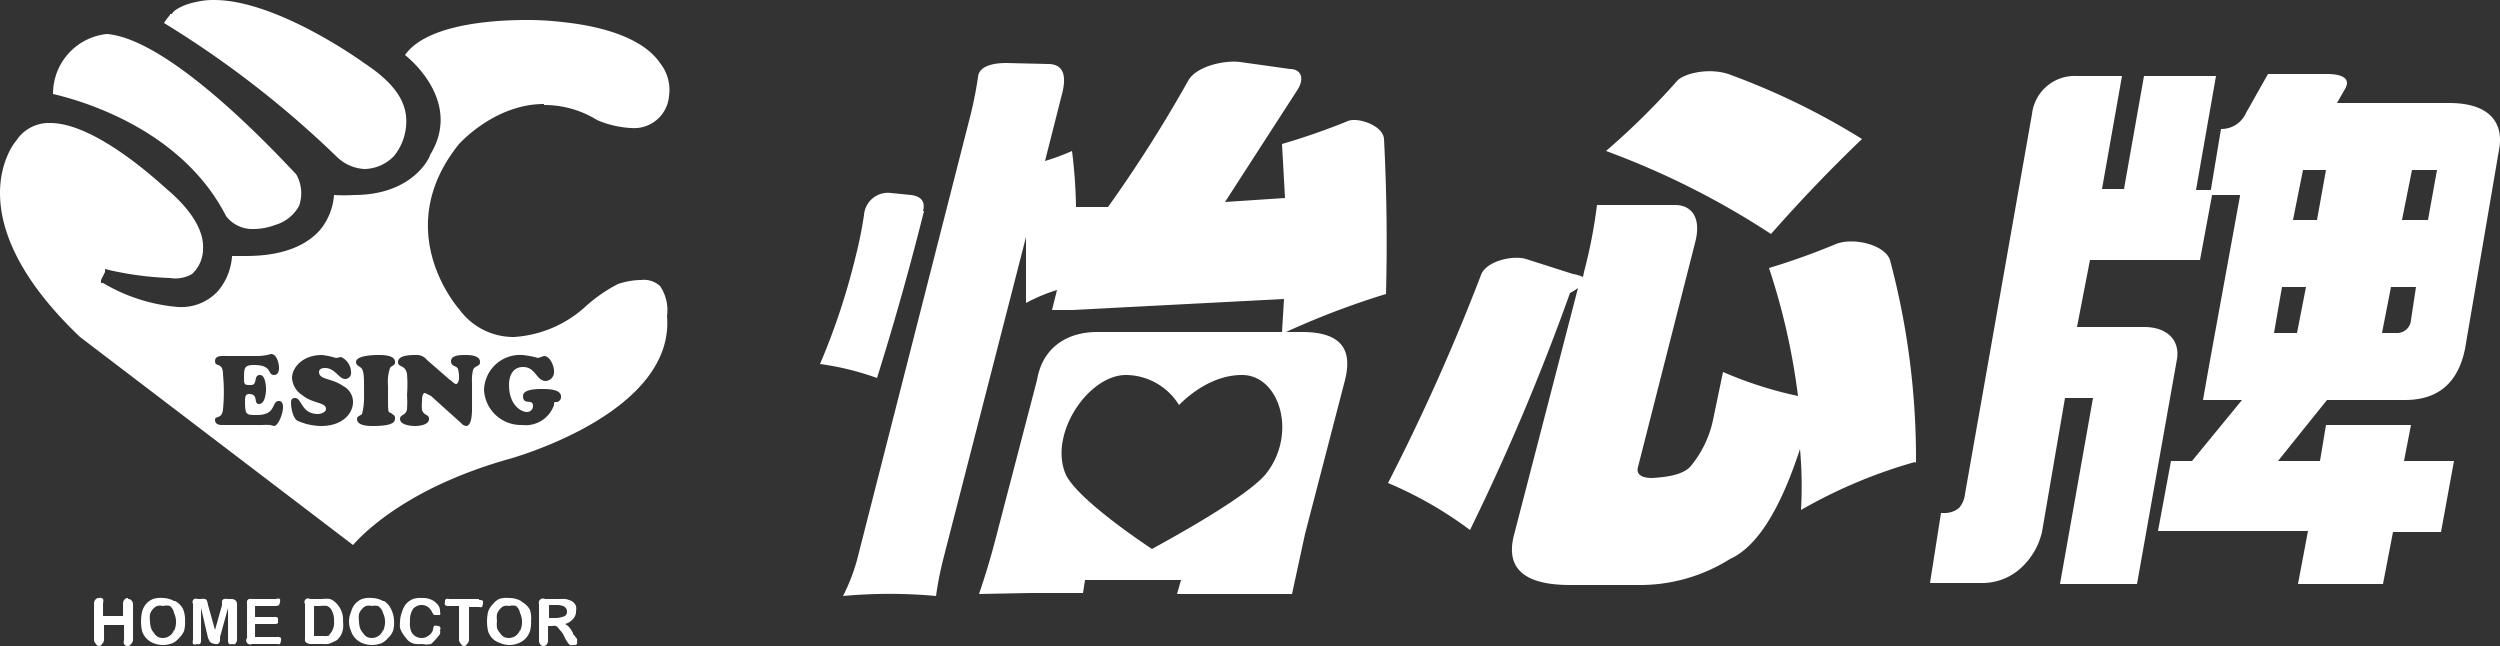
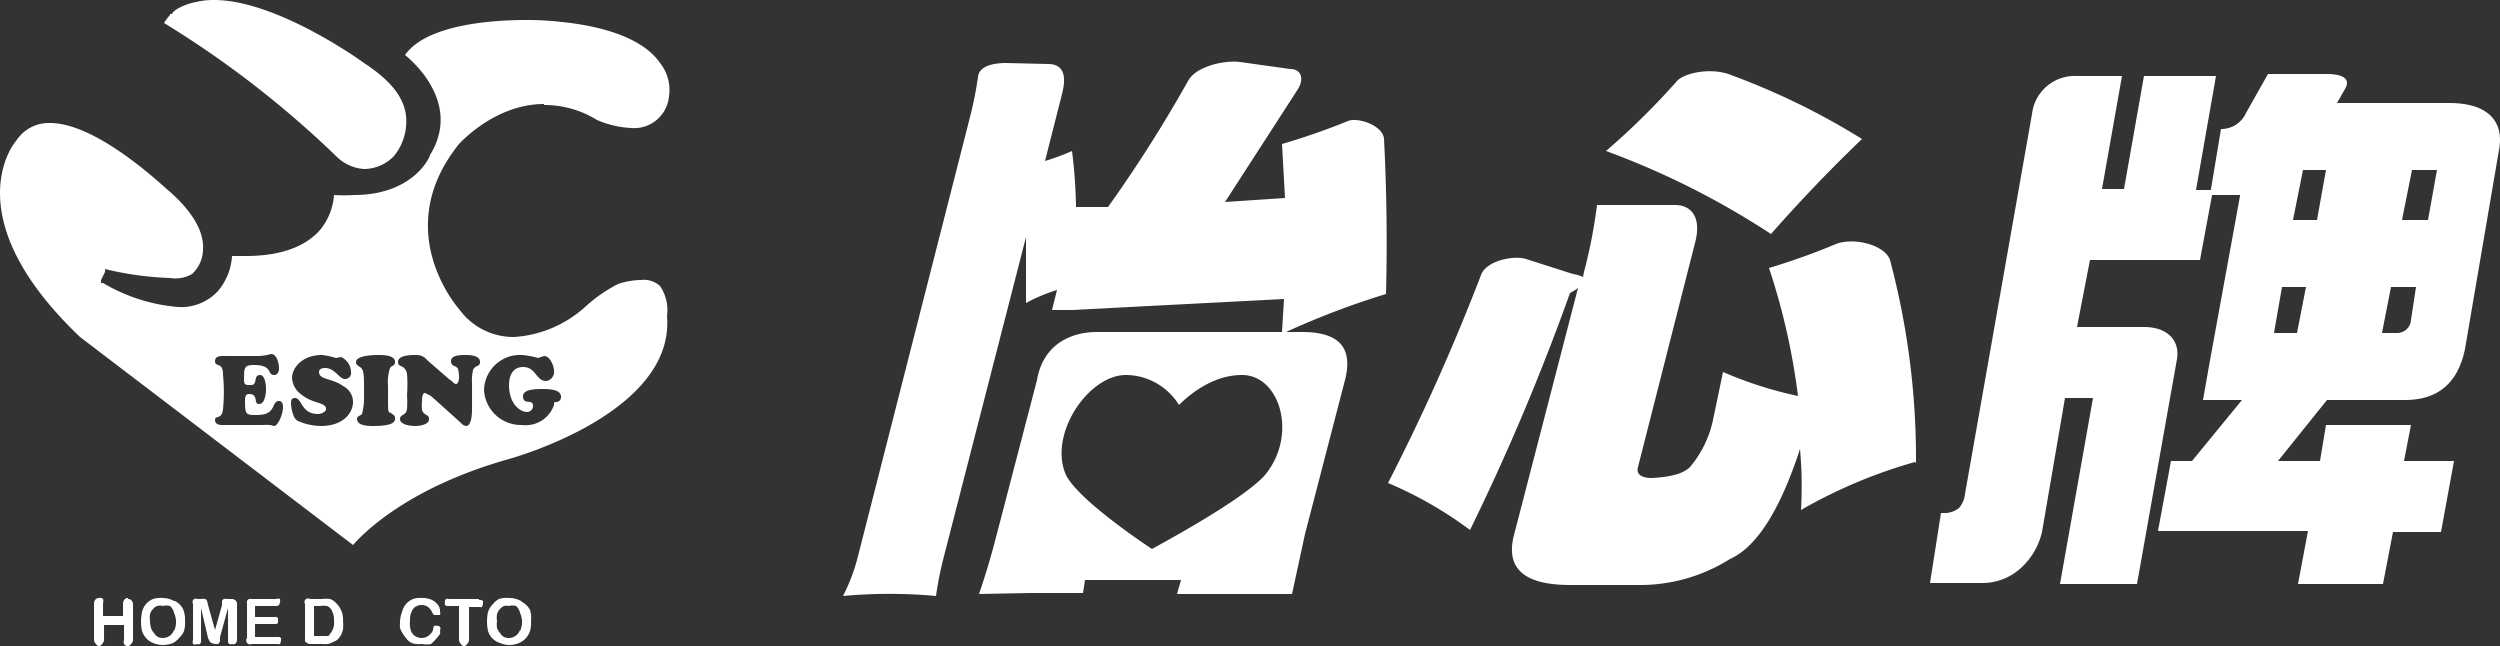
<svg xmlns="http://www.w3.org/2000/svg" width="250.004" height="64.604" viewBox="0 0 250.004 64.604">
  <rect x="0" y="0" width="250.004" height="64.604" fill="#333333" stroke="none" />
  <g id="e-sing" transform="translate(0.003 0)">
    <g id="Group_50844" data-name="Group 50844">
      <g id="_2" data-name="2">
        <path id="Path_150" data-name="Path 150" d="M191.6,46.3A77,77,0,0,0,189,26c-.5-1.5-3.6-2.3-5.4-1.6a67.9,67.9,0,0,1-6.7,2.4,66.8,66.8,0,0,1,2.9,12.8,39.4,39.4,0,0,1-7.5-2.4l-1,4.8a10.7,10.7,0,0,1-2.3,4.7c-.7.7-2,1-3.8,1.1-1.1,0-1.6-.4-1.4-1.1l5.7-22.4c.7-2.6-.4-3.8-2-3.8h-7.8a50.7,50.7,0,0,1-1.3,6.7l-.1.5a3.8,3.8,0,0,0-1-.3l-4.7-1.5c-1.3-.4-4,.2-4.5,1.6a209.894,209.894,0,0,1-9.3,20.8A39,39,0,0,1,147,53a229.186,229.186,0,0,0,10-23.7,5.5,5.5,0,0,0,.8-.5l-6.4,24.7q-1.3,5,5.6,5h6.7a16.9,16.9,0,0,0,9.3-2.6q4-1.8,7-11a41.189,41.189,0,0,1,.1,6.1,50,50,0,0,1,11.4-4.8" fill="#fff" />
        <path id="Path_151" data-name="Path 151" d="M186.2,13.9a71.8,71.8,0,0,0-13.1-6.4c-2-.8-4.7-.2-5.4.6a73,73,0,0,1-7.1,7,81,81,0,0,1,16.5,8.3q4.4-5,9.1-9.5" fill="#fff" />
      </g>
      <g id="_1" data-name="1">
-         <path id="Path_152" data-name="Path 152" d="M92.3,21.1c.3-1.1-.4-1.5-1.2-1.6l-2-.2a2.4,2.4,0,0,0-2.7,2.2,42.7,42.7,0,0,1-.9,4.4A68,68,0,0,1,82,36.4a28.1,28.1,0,0,1,5.7,1.4c1-3.2,2.8-9.1,4.7-16.7" fill="#fff" />
        <path id="Path_153" data-name="Path 153" d="M126.5,47.5c-2.3,2.6-11,7.2-11.3,7.4-.3-.2-7.3-4.8-8.6-7.4-1.8-4,2.2-10,6-10a6.3,6.3,0,0,1,5.3,3c.8-.8,3.2-3,6.3-3,3.8,0,5.6,6,2.3,10M84.3,59.6a50.8,50.8,0,0,1,9.3,0,34.4,34.4,0,0,1,.7-3.6l8.3-32.3v6.6a16.924,16.924,0,0,1,3.1-1.3l-.5,2h2l21.2-1.1-.2,3.3H109.7c-2.7,0-5.4,1.3-6,4.8L99.5,54.1q-.7,2.68-1.6,5.3l5.2-.1h5.2l.2-1.3h9.6l-.4,1.4h11.5l1.3-6,4-15.4c.7-2.8-.1-4.8-4.3-4.8h-1.6a80.9,80.9,0,0,1,10-3.8q.2-7.8-.2-15.5c-.1-1.4-2.7-2.2-3.6-1.8a68.2,68.2,0,0,1-6.6,2.3l.3,5.4-6,.4,7.3-11.3c.7-1.2.2-2-.8-2l-5-.7c-1.5-.2-4.4.4-5.2,1.9a136.364,136.364,0,0,1-8,12.6h-3.2a50.882,50.882,0,0,0-.4-5.6,23.2,23.2,0,0,1-2.7,1l1.7-6.7c.6-2.3-.2-3-1.4-3l-4.2-.1c-1,0-2.7.2-2.8,1.4a38.7,38.7,0,0,1-.8,4L85.7,56a18.8,18.8,0,0,1-1.4,3.6" fill="#fff" />
      </g>
      <g id="_3" data-name="3">
        <path id="Path_154" data-name="Path 154" d="M242.8,22h-2.6l1-5h2.5Zm-1.7,10a1.4,1.4,0,0,1-1.5,1.3h-1.4l.9-4.6h2.5Zm-9.4-10h-2.4l1-5h2.3Zm-2,11.3h-2.3l.8-4.6h2.4ZM221,19.5h3v.1l-2.5,13.7-.6,3.3-.6,3.4h3.9l-5,6.1h-2.1l-1.3,7h15l-1,5.3h8.5l1-5.2h4.8l1.3-7.1h-5l.7-3.6h-8.5l-.6,3.6h-4.2l4.9-6.1h7.8q4.95,0,6-5.1L249.9,15c.5-2.6-.8-4.7-5-4.7H233.7l.8-1.4c.7-1.2-.6-1.5-1.8-1.5h-5.9l-2.2,3.9a2.7,2.7,0,0,1-2.5,1.6Z" fill="#fff" />
        <path id="Path_155" data-name="Path 155" d="M214.4,32.7h-6.7L209,26h11l1.3-7h-1.7l2-11.4h-7.2l-2,11.3h-2.2l2-11.3h-4.5a4.3,4.3,0,0,0-4.5,3.8l-6.7,38a2.5,2.5,0,0,1-.6,1.4,2.3,2.3,0,0,1-1.6.5h-.2l-1.1,7h5.1a5.7,5.7,0,0,0,4.1-1.6,7,7,0,0,0,2-3.5l2.3-13.4h2.8L206,58.4h7.7l4-22.5c.3-1.9-1-3.2-3.3-3.2" fill="#fff" />
      </g>
    </g>
    <g id="Group_50846" data-name="Group 50846">
      <path id="_1-2" data-name="1" d="M12.8,59.8a.4.4,0,0,0-.3.1.6.6,0,0,0-.2.4v1.3h-2V60.3a.6.6,0,0,0,0-.4.4.4,0,0,0-.4-.1.4.4,0,0,0-.3.1.6.6,0,0,0-.2.4V64a.6.6,0,0,0,.2.4.325.325,0,0,0,.6,0,.6.6,0,0,0,.2-.4V62.5h2V64a.6.6,0,0,0,0,.4.4.4,0,0,0,.7,0,.6.6,0,0,0,.2-.4V60.4a.6.6,0,0,0-.2-.4.4.4,0,0,0-.3-.1" fill="#fff" />
      <path id="_2-2" data-name="2" d="M17.4,63a1.187,1.187,0,0,1-1.6.7,1.1,1.1,0,0,1-.4-.4,1.4,1.4,0,0,1-.3-.5,2.4,2.4,0,0,1-.1-.7,2.3,2.3,0,0,1,0-.7,1.5,1.5,0,0,1,.3-.5,1.1,1.1,0,0,1,.4-.3,1.2,1.2,0,0,1,.6,0,1.3,1.3,0,0,1,.7,0,1.2,1.2,0,0,1,.4.7,2.1,2.1,0,0,1,0,1.8m0-3a2.4,2.4,0,0,0-1.1-.3,2.5,2.5,0,0,0-1,.1,1.9,1.9,0,0,0-.7.5,2,2,0,0,0-.4.8,4.55,4.55,0,0,0,0,1.9,1.947,1.947,0,0,0,1.1,1.2,2.6,2.6,0,0,0,2,0,1.9,1.9,0,0,0,.6-.5,2,2,0,0,0,.5-.7,3,3,0,0,0,.1-1,2.8,2.8,0,0,0-.2-1.2,1.9,1.9,0,0,0-.8-.8" fill="#fff" />
      <path id="_3-2" data-name="3" d="M23,59.9h-.2a1,1,0,0,0-.4,0,.3.3,0,0,0-.2.2,2.5,2.5,0,0,0,0,.4L21.5,63l-.7-2.5a2.6,2.6,0,0,0-.1-.4.3.3,0,0,0-.2-.2,1,1,0,0,0-.4,0h-.3a.7.7,0,0,0-.4,0,.4.4,0,0,0-.1.5V64a.6.6,0,0,0,0,.4.4.4,0,0,0,.4,0,.4.4,0,0,0,.3,0,.6.6,0,0,0,.1-.4V60.8l.7,3,.1.2a1,1,0,0,0,.1.2,1.11,1.11,0,0,0,.8.2.6.6,0,0,0,.2-.3v-.4l.8-2.9V64a.6.6,0,0,0,.1.4.4.4,0,0,0,.3,0,.4.4,0,0,0,.3,0,.6.6,0,0,0,.2-.4V60.4a.5.5,0,0,0-.2-.4.7.7,0,0,0-.4-.1" fill="#fff" />
      <path id="_4" data-name="4" d="M27.7,63.7H25.5V62.4h2a.4.4,0,0,0,.3-.1,39321.5,39321.5,0,0,1,0-.5.5.5,0,0,0-.4-.1H25.5V60.6h2.1a.5.5,0,0,0,.3-.1.962.962,0,0,0,.1-.6.5.5,0,0,0-.4,0H25.2a.8.8,0,0,0-.3,0,.4.4,0,0,0-.2.2.8.8,0,0,0,0,.3v3.4a.4.4,0,0,0,.5.6h2.5a.5.5,0,0,0,.3,0,1.254,1.254,0,0,0,.1-.6.5.5,0,0,0-.4-.1" fill="#fff" />
      <path id="_5" data-name="5" d="M33,63.5a.8.8,0,0,1-.3.1,1.1,1.1,0,0,1-.3,0h-1v-3H32a2.5,2.5,0,0,1,.7,0,.9.9,0,0,1,.5.5,2,2,0,0,1,.2,1,1.7,1.7,0,0,1-.5,1.4m.1-3.6a3.2,3.2,0,0,0-.8,0H31a.361.361,0,0,0-.5.5v3.4a1.4,1.4,0,0,0,0,.3.4.4,0,0,0,.2.2.7.7,0,0,0,.3.1h1.2a3.5,3.5,0,0,0,.6,0,1.8,1.8,0,0,0,.5-.2,1.6,1.6,0,0,0,.4-.2,1.9,1.9,0,0,0,.4-.5,2.2,2.2,0,0,0,.2-.6,3.6,3.6,0,0,0,0-.8,2.3,2.3,0,0,0-.7-1.8,1.5,1.5,0,0,0-.6-.4" fill="#fff" />
-       <path id="_6" data-name="6" d="M38.3,63a1.187,1.187,0,0,1-1.6.7,1.1,1.1,0,0,1-.4-.4,1.4,1.4,0,0,1-.3-.5,2.4,2.4,0,0,1-.1-.7,2.3,2.3,0,0,1,0-.7,1.5,1.5,0,0,1,.3-.5,1.1,1.1,0,0,1,.4-.3,1.2,1.2,0,0,1,.6,0,1.3,1.3,0,0,1,.6,0,1.2,1.2,0,0,1,.5.7,2.1,2.1,0,0,1,0,1.8m0-3a2.4,2.4,0,0,0-1.1-.3,2.5,2.5,0,0,0-1,.1,1.9,1.9,0,0,0-.7.5,2,2,0,0,0-.4.8,2.351,2.351,0,0,0,0,1.9,1.947,1.947,0,0,0,1.1,1.2,2.6,2.6,0,0,0,2,0,1.9,1.9,0,0,0,.6-.5,2,2,0,0,0,.5-.7,3,3,0,0,0,.1-1,2.8,2.8,0,0,0-.3-1.2,1.9,1.9,0,0,0-.7-.8" fill="#fff" />
      <path id="_7" data-name="7" d="M43.7,62.6a.3.3,0,0,0-.3,0,1,1,0,0,0-.1.4,1.2,1.2,0,0,1-.5.6,1.1,1.1,0,0,1-.6.2,1.2,1.2,0,0,1-.7-.2,1.1,1.1,0,0,1-.4-.5,2.3,2.3,0,0,1-.1-1,2,2,0,0,1,.3-1.2,1.122,1.122,0,0,1,1.5-.2,1.4,1.4,0,0,1,.4.5,1.2,1.2,0,0,0,.2.3,1854832920.772,1854832920.772,0,0,1,.6,0,.4.4,0,0,0,0-.3,1,1,0,0,0-.2-.7,1.8,1.8,0,0,0-.6-.5,2.1,2.1,0,0,0-1-.2,2.3,2.3,0,0,0-.9.1,2,2,0,0,0-.7.5,2.1,2.1,0,0,0-.4.8,2.9,2.9,0,0,0-.2,1,3,3,0,0,0,0,.6,2.5,2.5,0,0,0,.3.6,2.3,2.3,0,0,0,.3.4,1.3,1.3,0,0,0,1,.6,2.9,2.9,0,0,0,.6,0,2.1,2.1,0,0,0,.9,0,6.092,6.092,0,0,0,.9-1,1.2,1.2,0,0,0,0-.4.264.264,0,0,0-.3-.4" fill="#fff" />
      <path id="_8" data-name="8" d="M47.9,59.9h-3a.5.5,0,0,0-.3,0,.3.3,0,0,0-.1.3.4.4,0,0,0,0,.3.5.5,0,0,0,.4.1h1V64a.6.6,0,0,0,.2.4.325.325,0,0,0,.6,0,.6.6,0,0,0,.2-.4V60.7h1a.5.5,0,0,0,.3,0,1.254,1.254,0,0,0,.1-.6.5.5,0,0,0-.4-.1" fill="#fff" />
      <path id="_9" data-name="9" d="M52,63a1.187,1.187,0,0,1-1.6.7,1.1,1.1,0,0,1-.4-.4,1.4,1.4,0,0,1-.3-.5,2.4,2.4,0,0,1,0-.7,2.3,2.3,0,0,1,0-.7,1.5,1.5,0,0,1,.3-.5,1.1,1.1,0,0,1,.4-.3,1.2,1.2,0,0,1,.5,0,1.3,1.3,0,0,1,.7,0,1.2,1.2,0,0,1,.4.7,2.1,2.1,0,0,1,0,1.8m.1-3a2.4,2.4,0,0,0-1.2-.3,2.5,2.5,0,0,0-1,.1,1.9,1.9,0,0,0-.6.5,2,2,0,0,0-.5.8,4.55,4.55,0,0,0,0,1.9A1.793,1.793,0,0,0,50,64.3a2.351,2.351,0,0,0,1.9,0,1.9,1.9,0,0,0,.7-.5,2,2,0,0,0,.4-.7,3,3,0,0,0,.1-1A2.8,2.8,0,0,0,53,61a1.9,1.9,0,0,0-.8-.8" fill="#fff" />
-       <path id="_10" data-name="10" d="M56.2,61.7a2.3,2.3,0,0,1-.5.1h-.8V60.5h.8a2,2,0,0,1,.6.1.6.6,0,0,1,.3.9.7.7,0,0,1-.4.2m1.1,1.6a3.9,3.9,0,0,0-.4-.6,1.7,1.7,0,0,0-.4-.3,1.6,1.6,0,0,0,.8-.5,1.1,1.1,0,0,0,.3-.8,1.3,1.3,0,0,0,0-.5,1.1,1.1,0,0,0-.3-.4,1.2,1.2,0,0,0-.4-.2,1.4,1.4,0,0,0-.4-.1,4.9,4.9,0,0,0-.5,0H54.5a.421.421,0,0,0-.6.5V64a.6.6,0,0,0,.1.4.4.4,0,0,0,.7,0,.6.6,0,0,0,.1-.4V62.6h.4a1.1,1.1,0,0,1,.4,0,.9.9,0,0,1,.3.3,3.3,3.3,0,0,1,.4.5l.3.6.2.3a.7.7,0,0,0,.2.2.4.4,0,0,0,.3,0,.5.5,0,0,0,.2,0,.4.4,0,0,0,.2-.1.3.3,0,0,0,0-.2,1,1,0,0,0,0-.3,4,4,0,0,0-.4-.5" fill="#fff" />
      <g id="Group_50845" data-name="Group 50845">
        <path id="Path_296" data-name="Path 296" d="M45,38c.1,0,.4.4.6.4s.3-.4.3-.6a3.4,3.4,0,0,0-.1-.9c-.2-.4-.7-.2-.7-.8s1-.6,1.4-.6,1.5,0,1.5.7c0,.5-.5.3-.7.8a4.6,4.6,0,0,0-.1,1.3v2.5c0,.4,0,1.8-.6,1.8a.8.8,0,0,1-.5-.3l-3-2.7-.6-.3c-.3,0-.3.6-.3.8a4.4,4.4,0,0,0,0,.9c.2.6.7.4.7.9,0,.6-1,.7-1.4.7s-1.5-.1-1.5-.7c0-.5.6-.3.7-1a10.6,10.6,0,0,0,0-1.4,13.8,13.8,0,0,0,0-2.1c-.2-1-.9-.6-.9-1.2,0-.7,1.3-.7,1.8-.7a1.3,1.3,0,0,1,1.1.5Zm7.2-2.5a8,8,0,0,1,1.6.3l.6-.2c.6,0,1,1,1,1.5a.908.908,0,0,1-.8,1c-1,0-1-1.4-2.3-1.4-.9,0-1.4.7-1.4,1.8,0,2,1.2,2.7,1.8,2.7a.6.6,0,0,0,.6-.6c0-.8-1,0-1-1,0-.7,1.4-.7,2-.7,1.7,0,1.8.5,1.8.8a.5.5,0,0,1-.4.5c-.3,0-.3,0-.3.3a3,3,0,0,1-3.2,2A3.7,3.7,0,0,1,48.4,39a3.6,3.6,0,0,1,3.8-3.5M39.1,41.3c.2.2.4.2.4.5s0,.8-2.2.8c-.4,0-1.6,0-1.6-.7,0-.3.3-.3.5-.5a6.68,6.68,0,0,0,.2-1.9v-1c0-1.2-.1-1.4-.2-1.6-.2-.3-.6-.3-.6-.7,0-.7,2-.7,2.2-.7.5,0,1.7,0,1.7.7,0,.4-.3.3-.5.6a4.4,4.4,0,0,0-.2,1.8v1c0,1.7,0,1.6.3,1.7m-7,1.3a5.9,5.9,0,0,1-2.3-.5c-.5-.2-.7-1.3-.7-1.8,0-.2,0-.5.4-.5.7,0,.6,1.6,2.3,1.6.3,0,.8-.2.8-.5,0-.7-1.3-.5-2.4-1.4a2.2,2.2,0,0,1-1-1.7c0-1,1-2.3,3-2.3a7.9,7.9,0,0,1,1.4.3l.5-.1a1.7,1.7,0,0,1,1,1.5.6.6,0,0,1-.6.7c-.6,0-1-1.1-2-1.1-.3,0-.6.1-.6.4,0,.8,1.3.6,2.4,1.4a1.8,1.8,0,0,1,1,1.6c0,1.1-1,2.4-3.2,2.4m-4.7,0-.4-.1a7.9,7.9,0,0,0-.8,0h-4c-.6,0-.7-.3-.7-.5,0-.5.7,0,.8-1.1a17.5,17.5,0,0,0,0-3.4c0-1.4-.8-.7-.8-1.4,0-.6.8-.5,1.2-.5h2.8a5,5,0,0,0,1.6-.2c.6,0,.8,1,.8,1.4,0,.3-.1.7-.5.7-.7,0-.1-1-2-1-1,0-1,.3-1,1.4,0,.6.1.6.7.6.7,0,.2-1,.9-1,.5,0,.6,1,.6,1.4s-.1,1.5-.7,1.5,0-1-1-1c-.4,0-.4.4-.4.7,0,1.4.1,1.4,1.2,1.4,2,0,1.4-1.4,2.2-1.4.3,0,.4.3.4.6,0,.7-.5,1.9-.9,1.9m27-32.1A10,10,0,0,1,59.7,12a9.8,9.8,0,0,0,3.4.8,3.5,3.5,0,0,0,3.8-3.2A4.3,4.3,0,0,0,66,6.3c-1.5-2.2-5-3.6-9.8-4.1A30.156,30.156,0,0,0,52.6,2c-3.6,0-10,.5-12.1,3.5,1.6,1.3,5.4,5.3,2.5,10,0,.2-1.7,4-7.6,4a15.5,15.5,0,0,1-2,0A6.2,6.2,0,0,1,32,23c-1.5,1.7-4,2.6-7.4,2.6H23.2a6,6,0,0,1-1.4,3.5,5,5,0,0,1-4,1.6,17.5,17.5,0,0,1-7.5-2.4h-.2V28l.4-.8v-.3l.4.1a32,32,0,0,0,6.1.8,3.3,3.3,0,0,0,2.2-.4,3.4,3.4,0,0,0,1.1-2.5c.1-1.7-1-3.7-3.4-5.8-.1,0-7-6.8-11.9-6.8a3.9,3.9,0,0,0-3.4,1.8c-.3.3-6.1,7.7,6.4,19.6L35.3,54.5c1.4-1.6,6-5.9,15.6-8.6.7-.2,16.6-4.7,15.8-14.3a4.3,4.3,0,0,0-.7-3,2.4,2.4,0,0,0-1.9-.6,7.5,7.5,0,0,0-2.3.4,15.1,15.1,0,0,0-3.3,2.3,11.714,11.714,0,0,1-7.1,3,6.7,6.7,0,0,1-5.5-2.8s-7-7.8,0-16.5c.1-.1,3.6-4,8.5-4" fill="#fff" />
-         <path id="Path_297" data-name="Path 297" d="M22.6,21.6a3.3,3.3,0,0,0,2.8,1.3,6.1,6.1,0,0,0,2.1-.4,4,4,0,0,0,2.4-1.9,3.8,3.8,0,0,0-.3-3.2c-.2-.1-12-13.4-18.9-14a6,6,0,0,0-5.4,6c2.6.6,12.8,3.4,17.3,12.2" fill="#fff" />
        <path id="Path_298" data-name="Path 298" d="M36.5,16.9a4.2,4.2,0,0,0,2.9-1.3,5.5,5.5,0,0,0,1.2-4C40.4,9.7,39,8,36.4,6.3,36,6,27.6,0,21.4,0a7.5,7.5,0,0,0-1.8.2c-1.1.2-2.3.8-2.4,1.2H17v.1a5,5,0,0,0-.6.8A99.5,99.5,0,0,1,33.7,15.7a4.3,4.3,0,0,0,2.7,1.2" fill="#fff" />
      </g>
    </g>
  </g>
</svg>